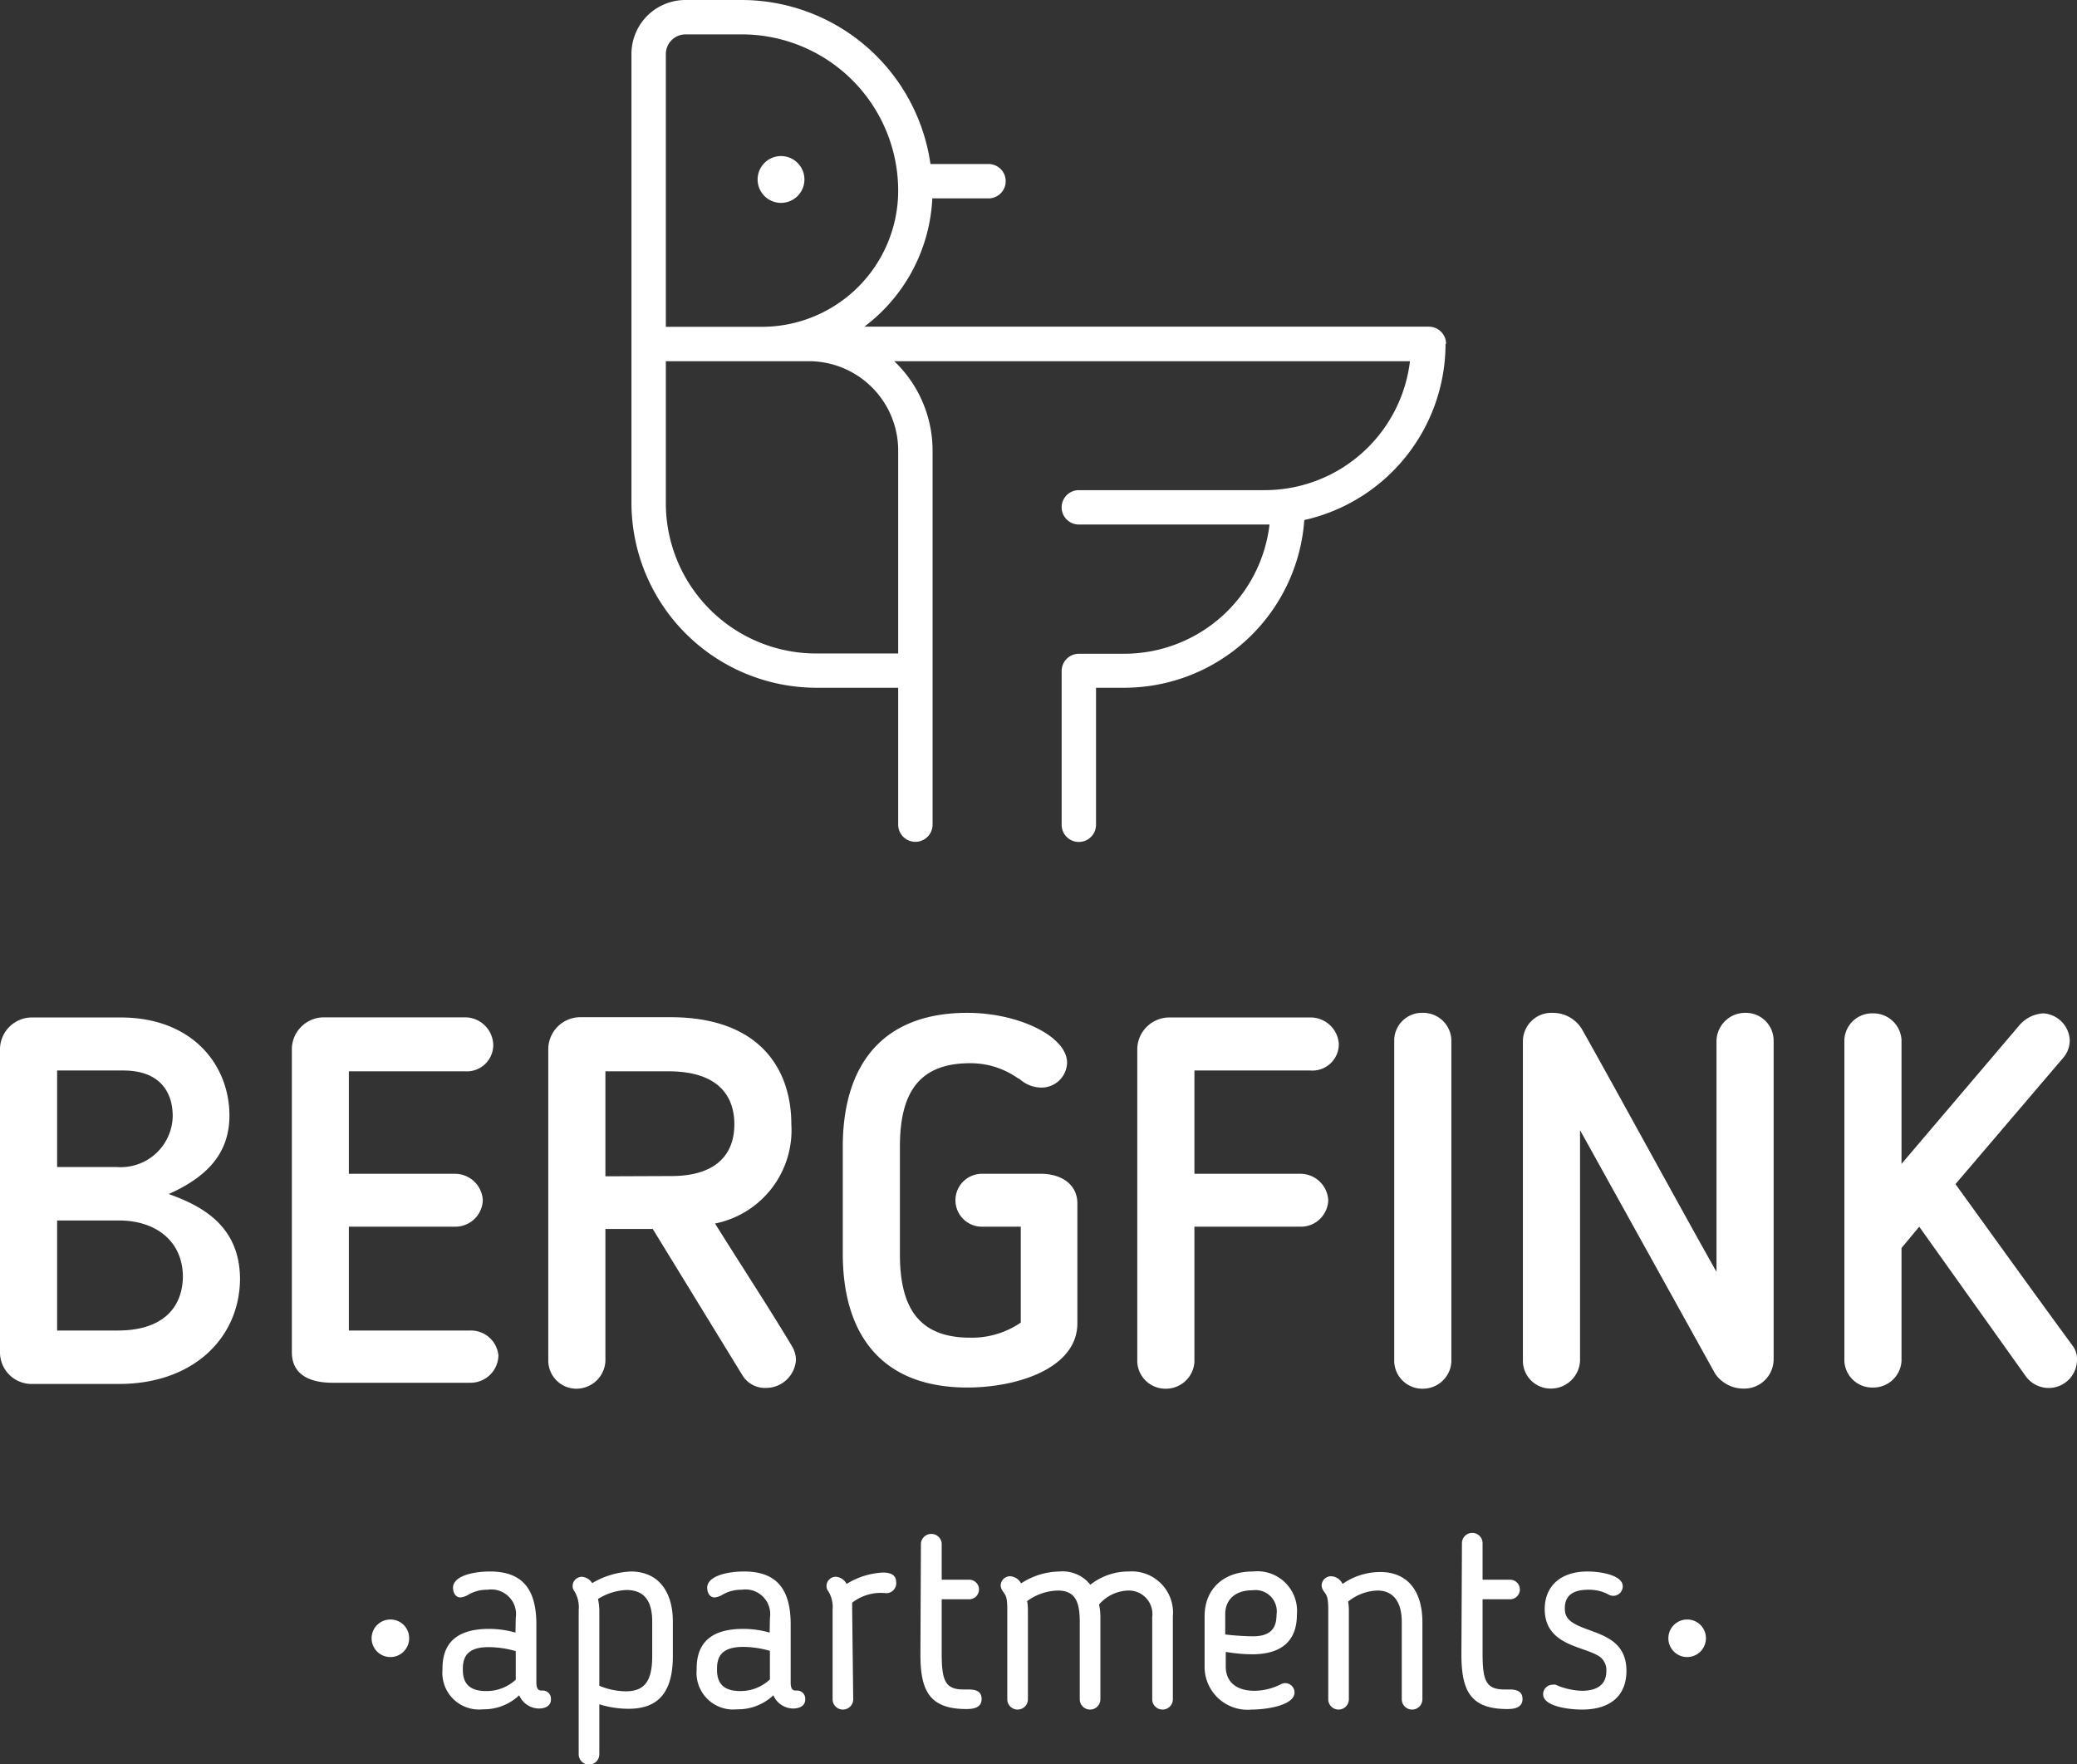
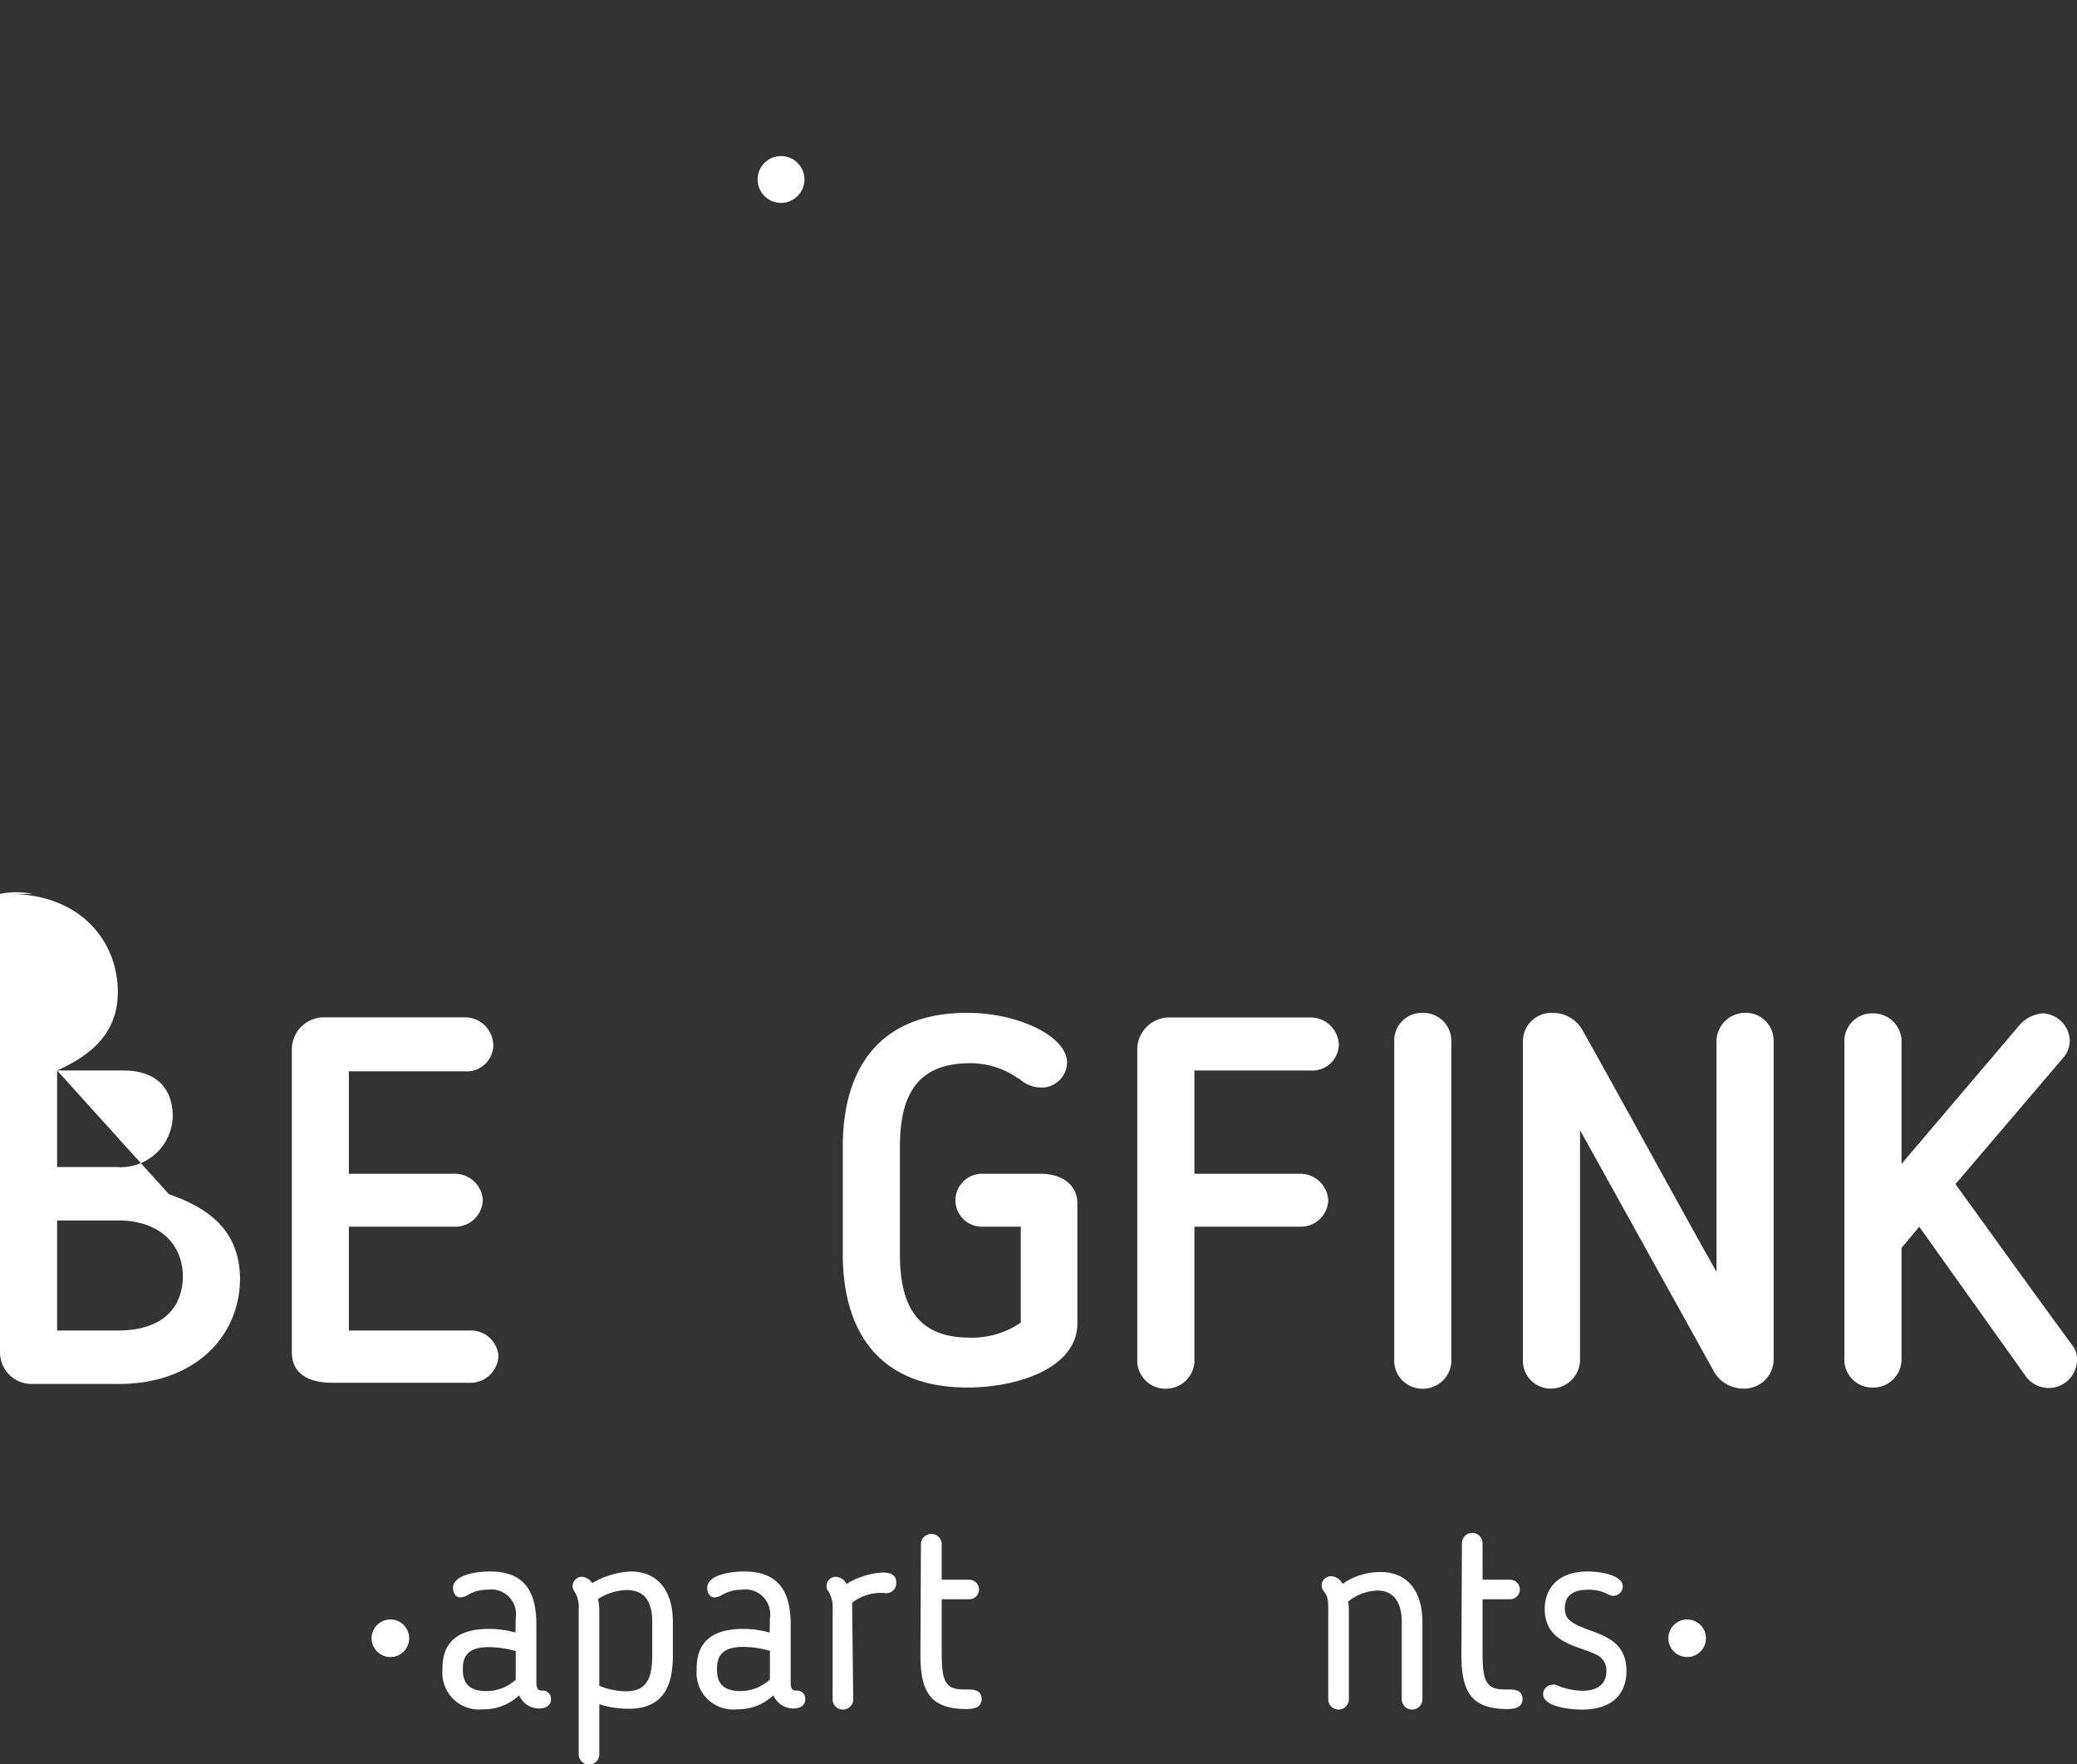
<svg xmlns="http://www.w3.org/2000/svg" viewBox="0 0 157.06 133.4">
  <rect x="0" y="0" width="157.06" height="133.4" fill="#333333" stroke="none" />
  <defs>
    <style>.bf-1,.bf-2{fill:#ffffff;}.bf-1{fill-rule:evenodd;}</style>
  </defs>
  <title>logo-bergfink-flachau</title>
  <g id="Ebene_2" data-name="Ebene 2">
    <g id="Ebene_1-2" data-name="Ebene 1">
-       <path class="bf-1" d="M67.92,34.07V49.41H61.71A11.37,11.37,0,0,1,50.35,38.06V27.31H61.16A6.76,6.76,0,0,1,67.92,34.07Zm-17.57-30A1.49,1.49,0,0,1,51.83,2.6H56.1A11.83,11.83,0,0,1,67.92,14.42,10.31,10.31,0,0,1,57.63,24.71H50.35Zm59,21.93a1.3,1.3,0,0,0-1.3-1.3H65.36A12.89,12.89,0,0,0,70.5,15h4.25a1.3,1.3,0,0,0,0-2.6H70.36A14.44,14.44,0,0,0,56.1,0H51.83a4.08,4.08,0,0,0-4.08,4.08v34A14,14,0,0,0,61.71,52h6.21V62.35a1.3,1.3,0,0,0,2.6,0V34.07a9.33,9.33,0,0,0-2.9-6.76h39a11.07,11.07,0,0,1-11,9.75H81.58a1.3,1.3,0,0,0,0,2.6H95.65l.35,0a11.07,11.07,0,0,1-11,9.77H81.58a1.31,1.31,0,0,0-1.3,1.3V62.36a1.3,1.3,0,0,0,2.6,0V52H85A13.66,13.66,0,0,0,98.63,39.32,13.67,13.67,0,0,0,109.31,26Z" />
      <path class="bf-2" d="M59.07,15.34a1.77,1.77,0,1,0-1.78-1.77A1.77,1.77,0,0,0,59.07,15.34Z" />
-       <path class="bf-1" d="M8.91,100.6H4.32V92.28H9c2.75,0,4.83,1.53,4.83,4.28C13.78,99,12.17,100.6,8.91,100.6ZM4.32,80.94h5c2.79,0,3.74,1.65,3.74,3.45a3.93,3.93,0,0,1-4.21,3.85H4.32Zm8.44,9.34c2.63-1.18,4.59-2.87,4.59-5.93,0-3.77-2.74-7.42-8.24-7.42H2.47A2.42,2.42,0,0,0,0,79.29v23a2.39,2.39,0,0,0,2.47,2.35H9c5.66,0,9.15-3.53,9.15-8C18.1,92.67,15.27,91.18,12.76,90.28Z" />
+       <path class="bf-1" d="M8.91,100.6H4.32V92.28H9c2.75,0,4.83,1.53,4.83,4.28C13.78,99,12.17,100.6,8.91,100.6ZM4.32,80.94h5c2.79,0,3.74,1.65,3.74,3.45a3.93,3.93,0,0,1-4.21,3.85H4.32Zc2.63-1.18,4.59-2.87,4.59-5.93,0-3.77-2.74-7.42-8.24-7.42H2.47A2.42,2.42,0,0,0,0,79.29v23a2.39,2.39,0,0,0,2.47,2.35H9c5.66,0,9.15-3.53,9.15-8C18.1,92.67,15.27,91.18,12.76,90.28Z" />
      <path class="bf-2" d="M35.53,100.6H26.38V92.75h8a2.08,2.08,0,0,0,2.13-2,2.11,2.11,0,0,0-2.13-2h-8V81h8.76a2,2,0,0,0,2.16-2,2.14,2.14,0,0,0-2.16-2.08H24.5a2.43,2.43,0,0,0-2.43,2.32v23c0,1.76,1.45,2.31,3.06,2.31h10.4a2.11,2.11,0,0,0,2.16-2.08A2.09,2.09,0,0,0,35.53,100.6Z" />
-       <path class="bf-1" d="M45.78,88.94V81h4.75c4,0,5,2.08,5,4,0,2.55-1.69,3.92-4.75,3.92Zm8.29,3.57A7.2,7.2,0,0,0,59.84,85c0-4-2.24-8.09-9.15-8.09H43.86a2.43,2.43,0,0,0-2.4,2.36v23.58A2.13,2.13,0,0,0,43.58,105a2.2,2.2,0,0,0,2.2-2.08v-10h3.58L56.15,104a2,2,0,0,0,1.8.94,2.27,2.27,0,0,0,2.24-2.12,2.1,2.1,0,0,0-.31-1.05C58,98.64,56,95.61,54.07,92.51Z" />
      <path class="bf-2" d="M78.72,88.75H74.25a2,2,0,0,0-2,2,2,2,0,0,0,2,2h2.94V100a6.52,6.52,0,0,1-3.84,1.14c-4,0-5.3-2.43-5.3-6.32V86.71c0-3.89,1.29-6.32,5.3-6.32a6.19,6.19,0,0,1,3.57,1.1l.2.11a2.47,2.47,0,0,0,1.57.63,1.93,1.93,0,0,0,2-1.88c0-2-3.69-3.77-7.54-3.77-6.48,0-9.42,4-9.42,10.13v8.08c0,6.12,2.94,10.12,9.42,10.12,3.77,0,8.32-1.45,8.32-4.86V91C81.47,89.49,80.18,88.75,78.72,88.75Z" />
      <path class="bf-2" d="M99.11,76.93H88.46A2.43,2.43,0,0,0,86,79.25V103a2.13,2.13,0,0,0,2.16,2,2.16,2.16,0,0,0,2.16-2V92.75h8a2.07,2.07,0,0,0,2.12-2,2.11,2.11,0,0,0-2.12-2h-8V80.94h8.76a2,2,0,0,0,2.16-2A2.14,2.14,0,0,0,99.11,76.93Z" />
      <path class="bf-2" d="M107.59,76.58a2.1,2.1,0,0,0-2.16,2V103a2.13,2.13,0,0,0,2.16,2,2.16,2.16,0,0,0,2.16-2V78.62A2.13,2.13,0,0,0,107.59,76.58Z" />
      <path class="bf-2" d="M132,76.58a2.17,2.17,0,0,0-2.2,2.08v17.5c-1.8-3.14-8.48-15.38-10.21-18.4a2.58,2.58,0,0,0-2.16-1.18,2.16,2.16,0,0,0-2.27,2.2v24.13a2.1,2.1,0,0,0,2.12,2.08,2.21,2.21,0,0,0,2.2-2.08V85.45l10.21,18.4a2.57,2.57,0,0,0,2.12,1.14,2.22,2.22,0,0,0,2.31-2.19V78.66A2.1,2.1,0,0,0,132,76.58Z" />
      <path class="bf-2" d="M156.75,101.78c-3-4.09-5.93-8.17-8.88-12.25L156,80a2,2,0,0,0,.51-1.38,2.13,2.13,0,0,0-2-2,2.57,2.57,0,0,0-1.84.94L143.79,88V78.62a2.13,2.13,0,0,0-2.16-2,2.1,2.1,0,0,0-2.16,2v24.29a2.1,2.1,0,0,0,2.16,2,2.13,2.13,0,0,0,2.16-2V94.36l1.34-1.61,8.05,11.3a2.14,2.14,0,0,0,3.88-1.21A1.66,1.66,0,0,0,156.75,101.78Z" />
      <path class="bf-1" d="M35,126.18v.08c0,.94.42,1.6,1.76,1.6A3.24,3.24,0,0,0,39,127v-2.16a7.52,7.52,0,0,0-2-.3C35.34,124.52,35,125.28,35,126.18Zm4-3.84a1.87,1.87,0,0,0-2.14-2.14,2.79,2.79,0,0,0-1.52.42,1.44,1.44,0,0,1-.52.16c-.38,0-.54-.36-.56-.66-.08-.92,1.42-1.3,2.8-1.3,2.5,0,3.5,1.4,3.5,4v4.4q0,.6.36.6l.16,0a.62.62,0,0,1,.58.68c0,.5-.46.68-.9.68a1.65,1.65,0,0,1-1.5-1,3.89,3.89,0,0,1-2.74,1.06,2.77,2.77,0,0,1-3.06-3v-.08c0-2,1.16-3,3.52-3a7.25,7.25,0,0,1,2,.28Z" />
      <path class="bf-1" d="M45.32,127.46a5.37,5.37,0,0,0,2,.42c1.46,0,2-.82,2-2.68v-2.6c0-1.56-.62-2.38-1.94-2.38a4.33,4.33,0,0,0-2.16.68,4.34,4.34,0,0,1,.1.82Zm0,1.4v3.78a.78.78,0,0,1-1.56,0V121.72a2.31,2.31,0,0,0-.32-1.4.64.64,0,0,1-.14-.4.71.71,0,0,1,.7-.7,1,1,0,0,1,.78.48,6.29,6.29,0,0,1,2.92-.88c2.1,0,3.18,1.54,3.18,3.78v2.6c0,2.38-.8,4-3.34,4A7.4,7.4,0,0,1,45.32,128.86Z" />
      <path class="bf-1" d="M54.22,126.18v.08c0,.94.42,1.6,1.76,1.6a3.24,3.24,0,0,0,2.24-.88v-2.16a7.52,7.52,0,0,0-2-.3C54.54,124.52,54.22,125.28,54.22,126.18Zm4-3.84a1.87,1.87,0,0,0-2.14-2.14,2.79,2.79,0,0,0-1.52.42,1.44,1.44,0,0,1-.52.16c-.38,0-.54-.36-.56-.66-.08-.92,1.42-1.3,2.8-1.3,2.5,0,3.51,1.4,3.51,4v4.4c0,.4.11.6.35.6.06,0,.08,0,.17,0a.62.62,0,0,1,.58.68c0,.5-.47.68-.91.68a1.65,1.65,0,0,1-1.5-1,3.89,3.89,0,0,1-2.74,1.06,2.77,2.77,0,0,1-3.06-3v-.08c0-2,1.16-3,3.52-3a7.25,7.25,0,0,1,2,.28Z" />
      <path class="bf-2" d="M64.52,128.48a.78.78,0,0,1-1.56,0v-6.76a2.31,2.31,0,0,0-.32-1.4.64.64,0,0,1-.14-.4.7.7,0,0,1,.72-.7,1,1,0,0,1,.8.54,5.73,5.73,0,0,1,2.75-.86c.8,0,1,.34,1,.76a.75.75,0,0,1-.78.8,3.52,3.52,0,0,0-2.55.72c0,.2,0,.38,0,.54Z" />
      <path class="bf-2" d="M69.64,116.68a.79.79,0,0,1,1.57,0v2.76h2.08a.74.74,0,0,1,0,1.48H71.21v4c0,2.06.2,2.82,1.64,2.82l.38,0c.46,0,1,.08,1,.72s-.58.76-1.14.76c-2.81,0-3.49-1.38-3.49-4.14Z" />
-       <path class="bf-2" d="M87.13,122.26a1.78,1.78,0,0,0-1.82-2,3,3,0,0,0-2.2,1.06,4.28,4.28,0,0,1,.1.9v6.26a.78.78,0,0,1-1.56,0v-5.8c0-1.42-.24-2.42-1.66-2.42a4.09,4.09,0,0,0-2.32.8,3.78,3.78,0,0,1,.06.62v6.8a.78.78,0,0,1-1.56,0v-6.8c0-1.1-.18-1.1-.36-1.4a.76.76,0,0,1-.14-.4.71.71,0,0,1,.74-.7,1,1,0,0,1,.8.54,5.45,5.45,0,0,1,2.92-.9,2.67,2.67,0,0,1,2.32,1,4.65,4.65,0,0,1,2.9-1,3.12,3.12,0,0,1,3.34,3.4v6.26a.78.78,0,0,1-1.56,0Z" />
-       <path class="bf-1" d="M94.71,120.24c-1.3,0-2.06.7-2.06,1.82v1.52a18.86,18.86,0,0,0,2.1.14c1.52,0,1.78-.82,1.78-1.64A1.61,1.61,0,0,0,94.71,120.24Zm2.2,7.08a.64.64,0,0,1,.28-.06.71.71,0,0,1,.7.7c0,1-2.16,1.3-3.24,1.3a3.25,3.25,0,0,1-3.56-3.32V122.2c0-1.92,1.28-3.38,3.66-3.38a3,3,0,0,1,3.32,3.26c0,1.84-1,3-3.38,3a12.62,12.62,0,0,1-2-.18V126c0,1.12.74,1.84,2.18,1.84A4.54,4.54,0,0,0,96.91,127.32Z" />
      <path class="bf-2" d="M102,128.48a.78.78,0,0,1-1.56,0v-6.8c0-1.1-.18-1.1-.36-1.4a.76.76,0,0,1-.14-.4.71.71,0,0,1,.74-.7,1,1,0,0,1,.84.58,5,5,0,0,1,2.86-.9c2.12,0,3.18,1.52,3.18,3.78v5.84a.78.78,0,0,1-1.56,0v-5.84c0-1.52-.64-2.38-1.84-2.38a3.69,3.69,0,0,0-2.22.84,3.36,3.36,0,0,1,.06.58Z" />
      <path class="bf-2" d="M110.55,116.68a.78.78,0,0,1,1.56,0v2.76h2.08a.74.74,0,0,1,0,1.48h-2.08v4c0,2.06.2,2.82,1.64,2.82l.38,0c.46,0,1,.08,1,.72s-.58.76-1.14.76c-2.8,0-3.48-1.38-3.48-4.14Z" />
      <path class="bf-2" d="M120.05,118.82c1,0,2.66.28,2.66,1.12a.72.72,0,0,1-.72.72.75.75,0,0,1-.36-.1,3.09,3.09,0,0,0-1.52-.36c-1.22,0-1.78.48-1.78,1.4,0,.62.26.94.94,1.28,1.38.68,3.72.86,3.72,3.46,0,1.8-1.14,2.92-3.36,2.92-1,0-2.94-.24-2.94-1.16a.72.72,0,0,1,.74-.72.43.43,0,0,1,.2,0,5.26,5.26,0,0,0,2,.46c1.1,0,1.84-.44,1.84-1.48a1.26,1.26,0,0,0-.74-1.24c-1.26-.68-3.92-.82-3.92-3.46C116.81,120,117.93,118.82,120.05,118.82Z" />
      <path class="bf-2" d="M30.94,123.87a1.42,1.42,0,1,1-1.42-1.42A1.41,1.41,0,0,1,30.94,123.87Z" />
      <path class="bf-2" d="M129,123.87a1.42,1.42,0,1,1-1.41-1.42A1.41,1.41,0,0,1,129,123.87Z" />
    </g>
  </g>
</svg>